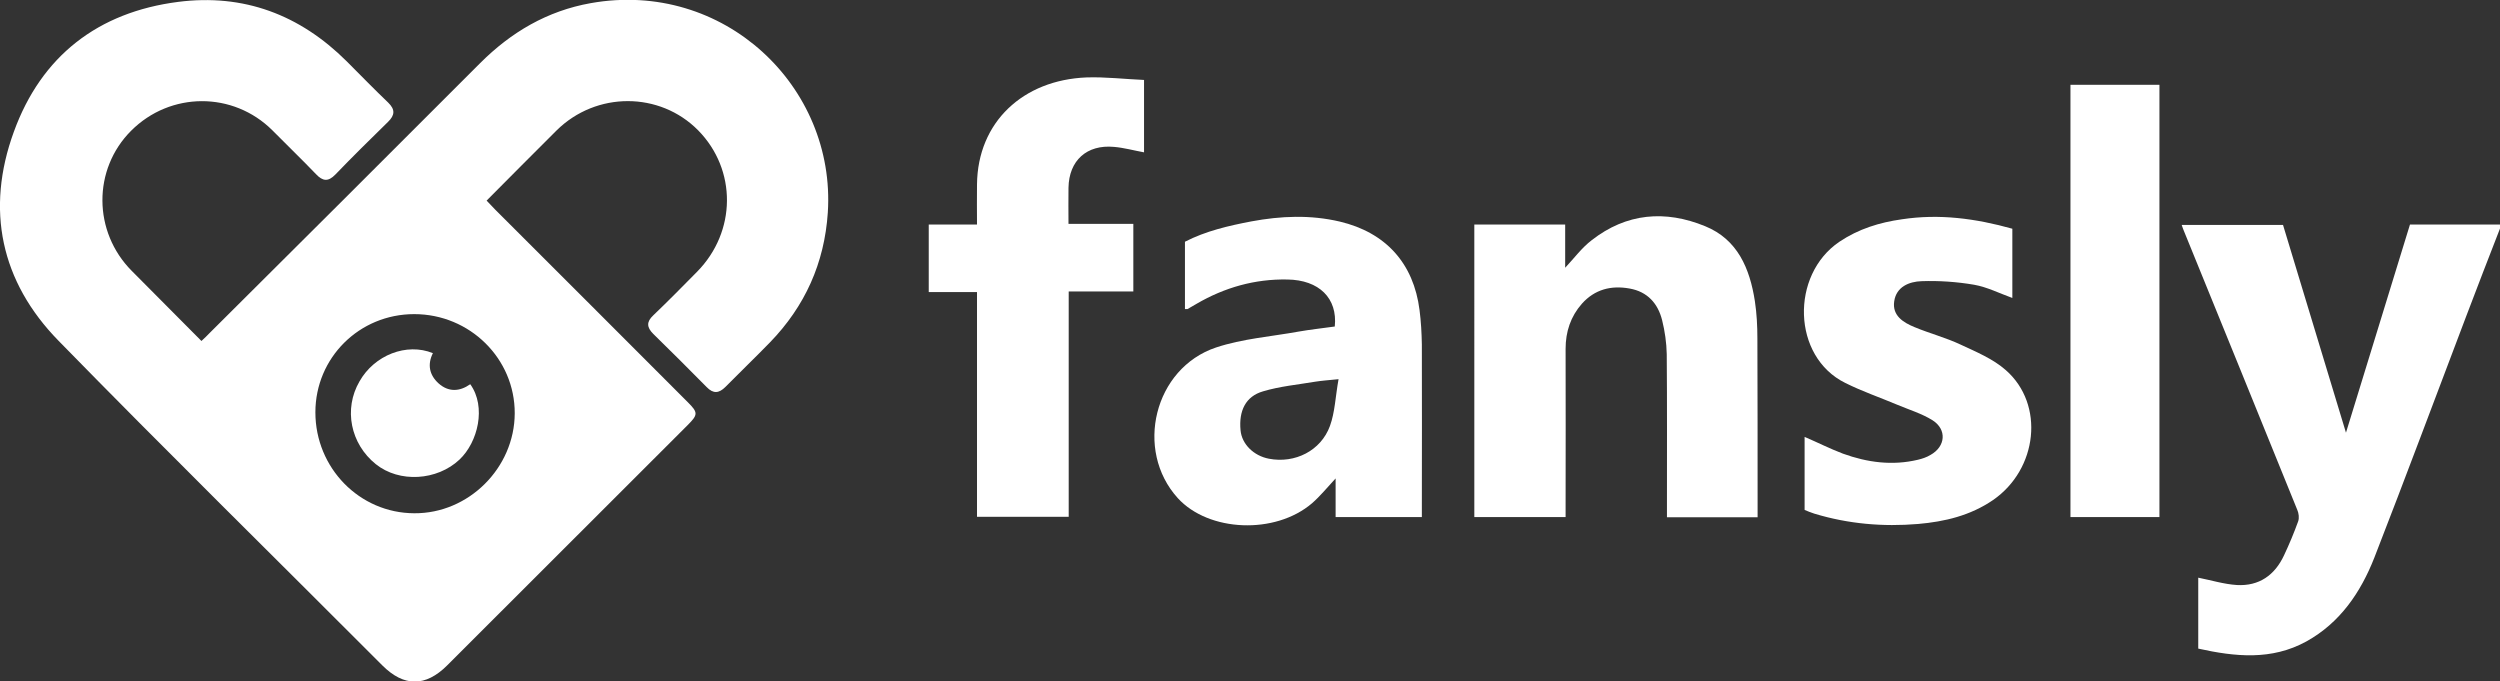
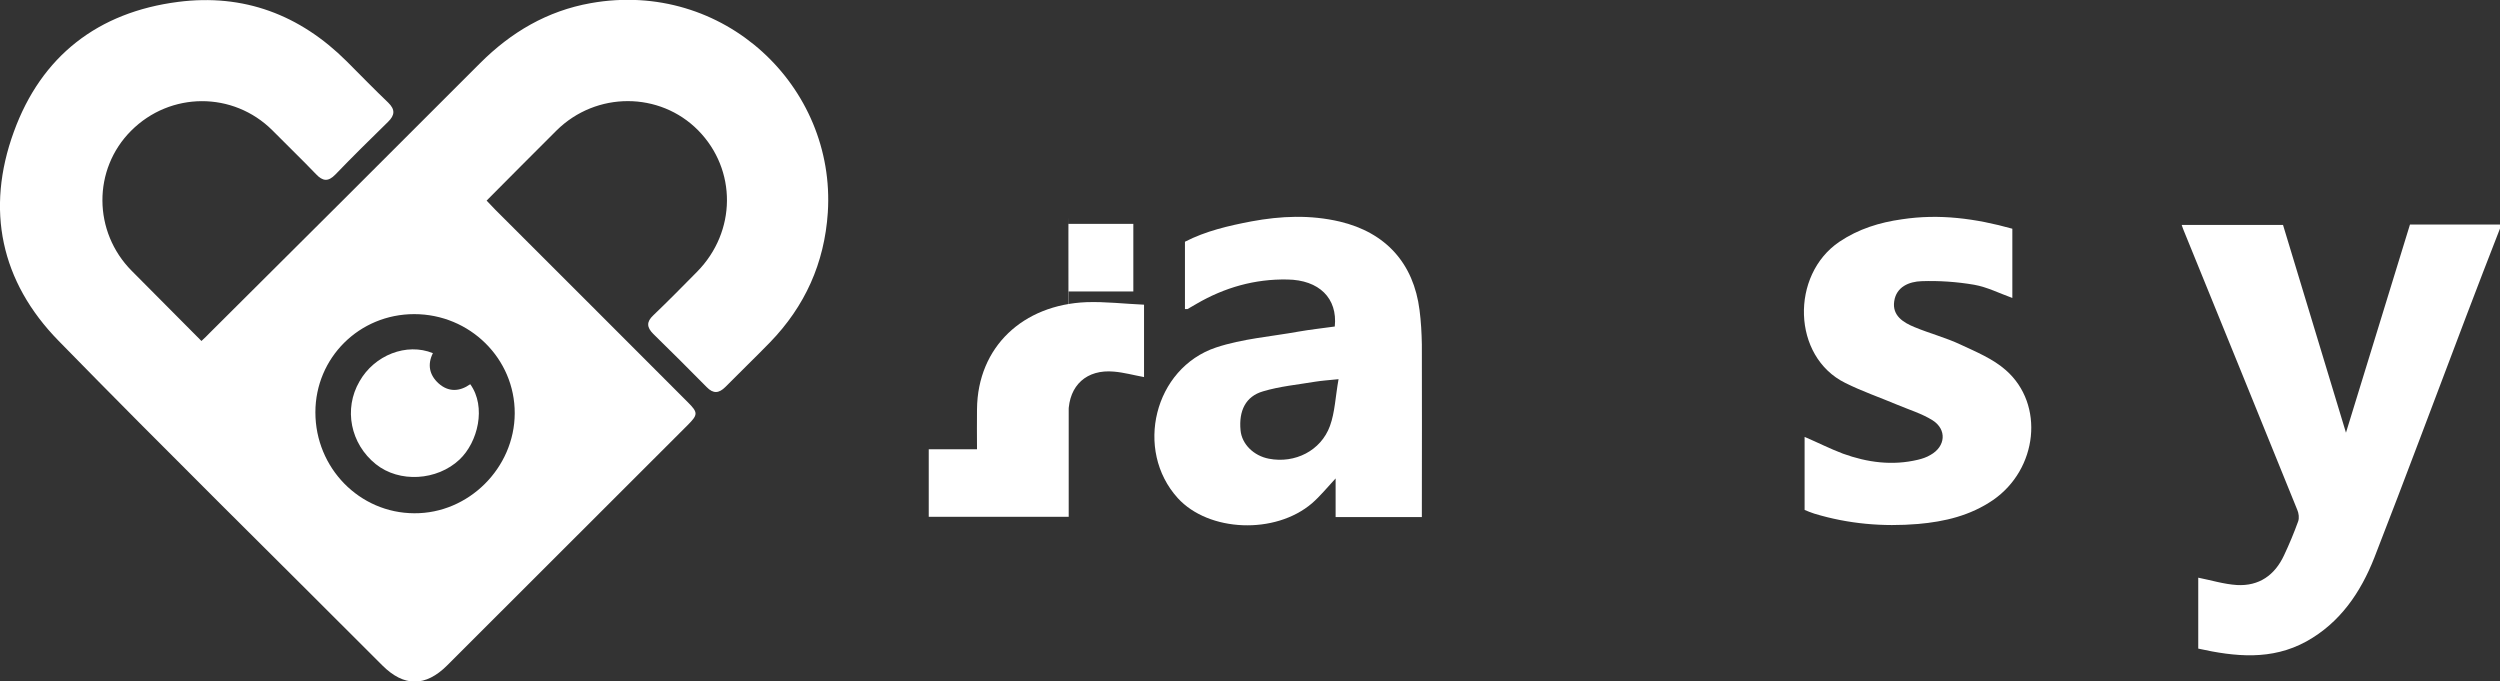
<svg xmlns="http://www.w3.org/2000/svg" version="1.2" baseProfile="tiny" id="Layer_1" x="0px" y="0px" viewBox="0 0 1191.4 324.7" xml:space="preserve">
  <rect x="0" y="0" width="1191.4" height="324.7" fill="#333333" stroke="none" />
  <path fill="#FFFFFF" d="M1191.4,108.9c-5.4,13.9-10.8,27.8-16.1,41.8c-14.6,38.4-28.9,76.9-43.8,115.1c-6.5,16.5-16.3,31-32.4,39.9  c-16.6,9.1-33.9,7.3-51.5,3.4c0-11.8,0-23.1,0-33.8c6.1,1.2,12.2,3.1,18.4,3.5c10.6,0.6,18.1-4.7,22.5-14.2  c2.5-5.3,4.7-10.6,6.7-16.1c0.6-1.6,0.3-3.9-0.4-5.5c-17.9-44.2-35.9-88.4-53.9-132.6c-0.4-0.9-0.7-1.8-1.2-3.2  c16.1,0,31.8,0,48.3,0c10.1,33.2,20.2,66.6,30,99c9.9-32.2,20.2-65.6,30.5-99.2c14.6,0,28.8,0,42.9,0  C1191.4,107.6,1191.4,108.2,1191.4,108.9z" />
  <path fill="#FFFFFF" d="M231.9,95.6c1.5,1.5,2.7,2.9,4,4.2c30.6,30.6,61.3,61.2,91.9,91.9c4.9,4.9,4.9,5.9-0.1,10.9  c-38.2,38.2-76.4,76.3-114.6,114.5c-10.3,10.3-20.6,10.3-30.9,0C130.7,265.5,78.8,214.5,27.9,162.4C0.3,134.2-6.9,99.8,6.6,62.8  c13.1-36.1,40.1-57,78.3-61.9c31.2-4,58,6.1,80.3,28.3c6.6,6.6,13.1,13.3,19.8,19.7c3.4,3.3,3.2,6-0.1,9.2  c-8.5,8.3-16.9,16.6-25.1,25.1c-3.4,3.5-6,3.2-9.2-0.2c-6.8-7.1-13.9-13.9-20.8-20.9c-18.7-18.6-48.6-18.5-67.3,0.2  c-18.4,18.4-18.2,48.2,0.3,66.8c10.9,11,21.8,22,33.2,33.4c1.5-1.4,2.8-2.6,4-3.9C143,115.9,185.9,73,228.8,30.1  c14.8-14.8,32-24.9,52.7-28.6c63.4-11.3,116.9,39.7,113,99.8c-1.6,24.1-10.9,44.7-27.6,61.9c-7,7.2-14.2,14.1-21.2,21.2  c-3.1,3.1-5.8,3.3-8.9,0.1c-8.4-8.5-16.9-17-25.5-25.4c-3.1-3.1-3.3-5.7,0-8.8c7.1-6.8,14-13.8,20.9-20.8  c18.8-19.1,19-48.6,0.5-67.4c-18.3-18.5-48.5-18.6-67.4,0C254.1,73.2,243.2,84.3,231.9,95.6z M150.3,196.5c0,26.5,21,48,47.1,48.1  c25.9,0.2,47.8-21.6,47.9-47.6c0.1-26.1-21.4-47.3-47.9-47.3C171.2,149.7,150.3,170.5,150.3,196.5z" />
-   <path fill="#FFFFFF" d="M702.6,107c14.5,0,28.6,0,43.3,0c0,6.8,0,13.6,0,20.6c4.4-4.7,8-9.6,12.6-13.1c16.6-13,35.1-14.5,54.1-6.7  c15.5,6.3,21.3,20.2,23.7,35.7c0.9,5.9,1.2,11.9,1.2,17.9c0.1,26.5,0.1,53,0.1,79.5c0,1.8,0,3.6,0,5.6c-14.6,0-28.7,0-43.2,0  c0-2.1,0-3.9,0-5.7c0-24,0.1-48-0.1-72c-0.1-5.4-0.9-11-2.2-16.2c-2-8-7-13.6-15.5-15.1c-8.8-1.6-16.6,0.4-22.7,7.2  c-5.4,6.1-7.8,13.4-7.8,21.5c0.1,24.8,0,49.6,0,74.5c0,1.8,0,3.6,0,5.7c-14.7,0-29,0-43.5,0C702.6,200,702.6,153.7,702.6,107z" />
  <path fill="#FFFFFF" d="M564.7,147.3c0-10.6,0-21.2,0-32.1c9.9-5.1,20.7-7.6,31.7-9.7c14-2.6,28-3.2,42.1,0.1  c21.9,5.2,35.2,19.9,38,42.2c0.7,5.4,1,10.9,1.1,16.4c0.1,25.5,0,51,0,76.5c0,1.8,0,3.6,0,5.7c-13.9,0-27.3,0-41.1,0  c0-6.2,0-12.1,0-18.4c-4,4.3-7.3,8.4-11.2,11.8c-17.6,15.1-49.3,13.7-64-2.4c-20.8-22.9-11.3-61.9,18.2-71.8  c12.6-4.2,26.3-5.2,39.5-7.6c5.7-1,11.5-1.6,17.1-2.4c1.4-13.5-7.5-22.2-22.6-22.4c-15.5-0.3-29.9,3.8-43.3,11.6  c-1.4,0.8-2.9,1.7-4.3,2.5C565.6,147.3,565.2,147.3,564.7,147.3z M637.9,180.7c-4.9,0.5-8,0.7-11.1,1.2c-8.3,1.4-16.9,2.2-24.9,4.6  c-8.3,2.4-11.6,9.3-10.7,18.6c0.6,6.5,6.2,12.1,13.5,13.5c12.4,2.4,24.8-3.8,29.1-15.6C636.2,196.4,636.4,189,637.9,180.7z" />
-   <path fill="#FFFFFF" d="M509.2,106.7c10.6,0,20.5,0,30.9,0c0,10.7,0,21.1,0,32.2c-10,0-20.2,0-30.8,0c0,36.1,0,71.5,0,107.4  c-14.7,0-28.9,0-43.7,0c0-35.4,0-71,0-107.1c-7.9,0-15.3,0-23,0c0-11,0-21.4,0-32.2c7.4,0,14.7,0,23,0c0-6.6-0.1-12.9,0-19.1  c0.3-29.8,22-49.8,52.2-51c9-0.3,18.1,0.8,27.4,1.2c0,12.4,0,23.5,0,34.5c-4.9-0.9-9.6-2.2-14.3-2.6c-13-1.2-21.5,6.5-21.7,19.5  C509.1,95,509.2,100.5,509.2,106.7z" />
+   <path fill="#FFFFFF" d="M509.2,106.7c10.6,0,20.5,0,30.9,0c0,10.7,0,21.1,0,32.2c-10,0-20.2,0-30.8,0c0,36.1,0,71.5,0,107.4  c-14.7,0-28.9,0-43.7,0c-7.9,0-15.3,0-23,0c0-11,0-21.4,0-32.2c7.4,0,14.7,0,23,0c0-6.6-0.1-12.9,0-19.1  c0.3-29.8,22-49.8,52.2-51c9-0.3,18.1,0.8,27.4,1.2c0,12.4,0,23.5,0,34.5c-4.9-0.9-9.6-2.2-14.3-2.6c-13-1.2-21.5,6.5-21.7,19.5  C509.1,95,509.2,100.5,509.2,106.7z" />
  <path fill="#FFFFFF" d="M959,109c0,11.4,0,22.2,0,33c-6.1-2.2-12-5.2-18.2-6.3c-8.2-1.4-16.8-2-25.1-1.7c-5.8,0.2-12,2.6-13,9.6  c-1,6.8,4.3,10.1,9.7,12.3c7.2,3,14.9,5,21.9,8.3c7.5,3.5,15.5,6.8,21.6,12.2c18.6,16.3,15.2,47.2-6.1,61.9  c-10.8,7.4-23,10.3-35.7,11.4c-16.7,1.4-33.2,0-49.4-4.9c-1.6-0.5-3.1-1.1-4.7-1.8c0-11.7,0-23.1,0-34.8c6.3,2.7,12.2,5.7,18.3,8  c11.6,4.2,23.5,5.8,35.7,2.9c2.1-0.5,4.2-1.2,6-2.3c7.2-4,7.9-12.1,1-16.5c-5.1-3.2-11.1-5-16.8-7.4c-8.3-3.5-16.8-6.4-24.8-10.4  c-25.4-12.5-26.2-51.5-2.8-67.3c9.1-6.1,19.1-9.2,29.8-10.7C924.2,101.8,941.5,104.1,959,109z" />
-   <path fill="#FFFFFF" d="M1029.1,246.4c-14.1,0-28,0-42.4,0c0-68.6,0-137.1,0-206c13.9,0,27.9,0,42.4,0  C1029.1,108.8,1029.1,177.3,1029.1,246.4z" />
  <path fill="#FFFFFF" d="M206.3,168.3c-2.7,5.4-1.7,10.4,2.7,14.4c4.7,4.2,10,4,15.1,0.4c7.8,10.8,3.6,27.7-5.1,35.9  c-10.7,10.1-28.7,11.2-39.9,2.2c-12.1-9.7-15.4-26.3-7.8-39.4C178.4,169.2,193.8,163.2,206.3,168.3z" />
</svg>